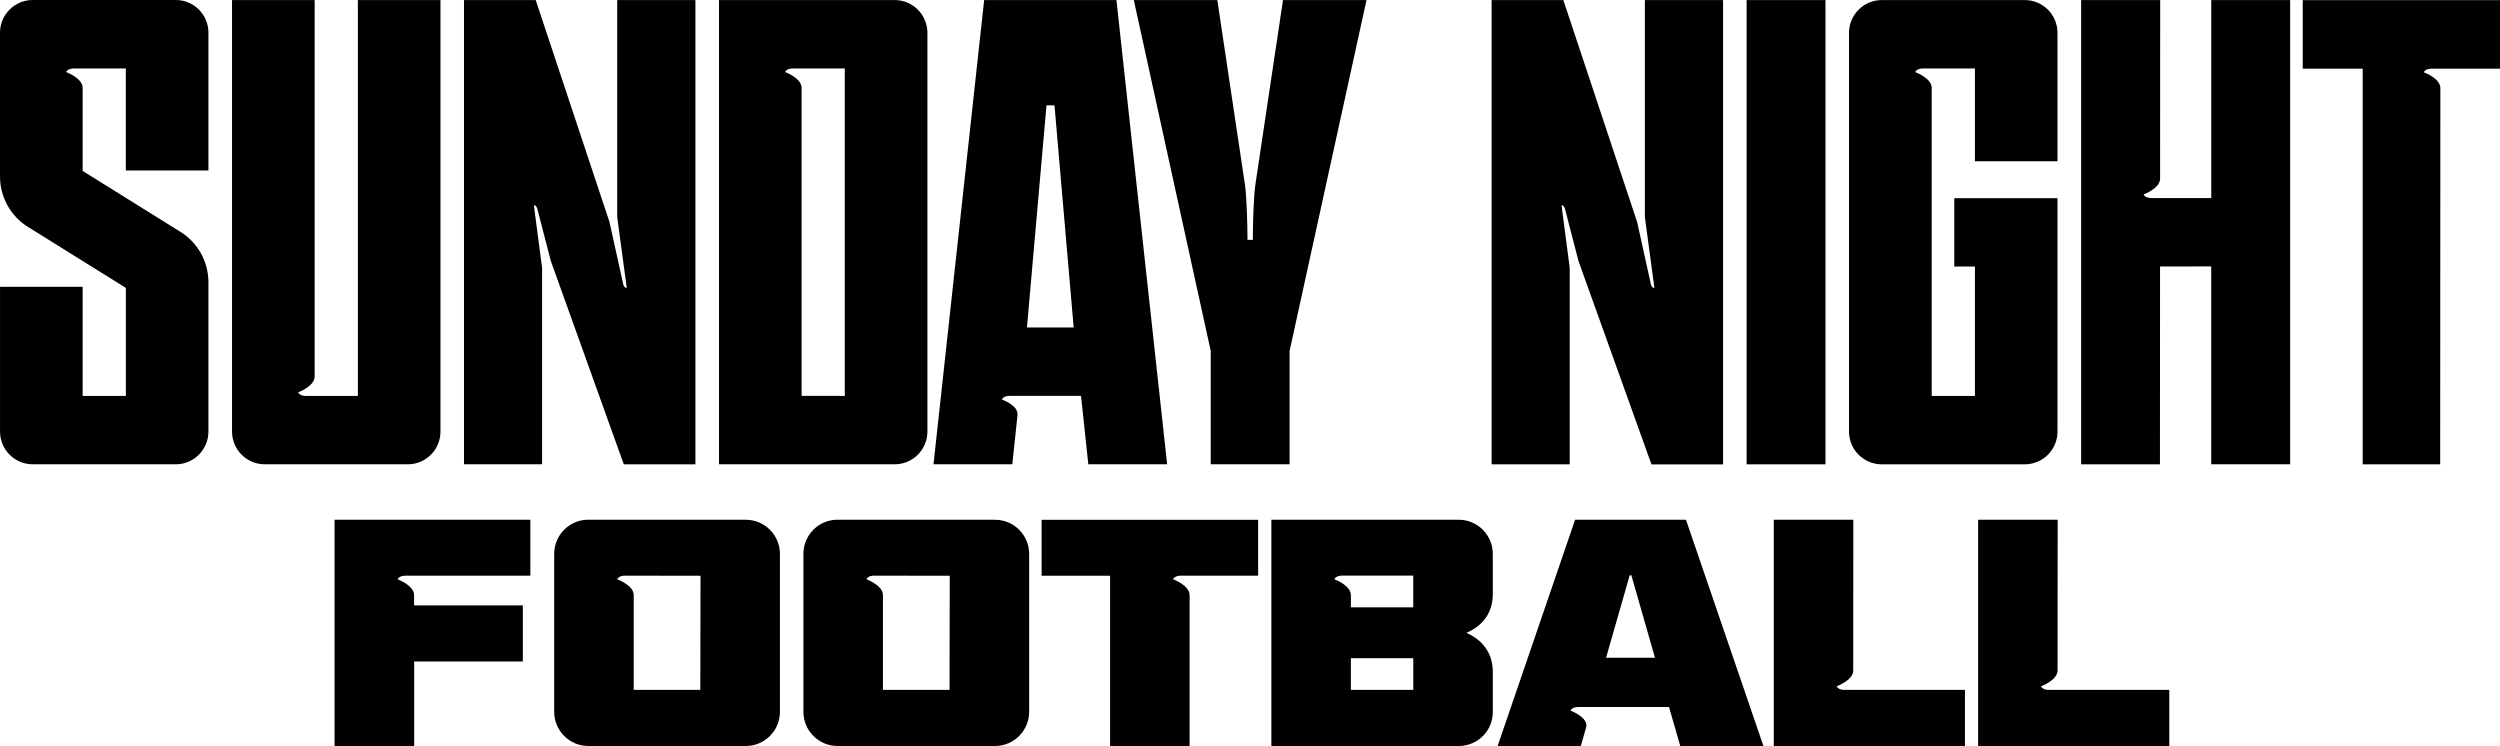
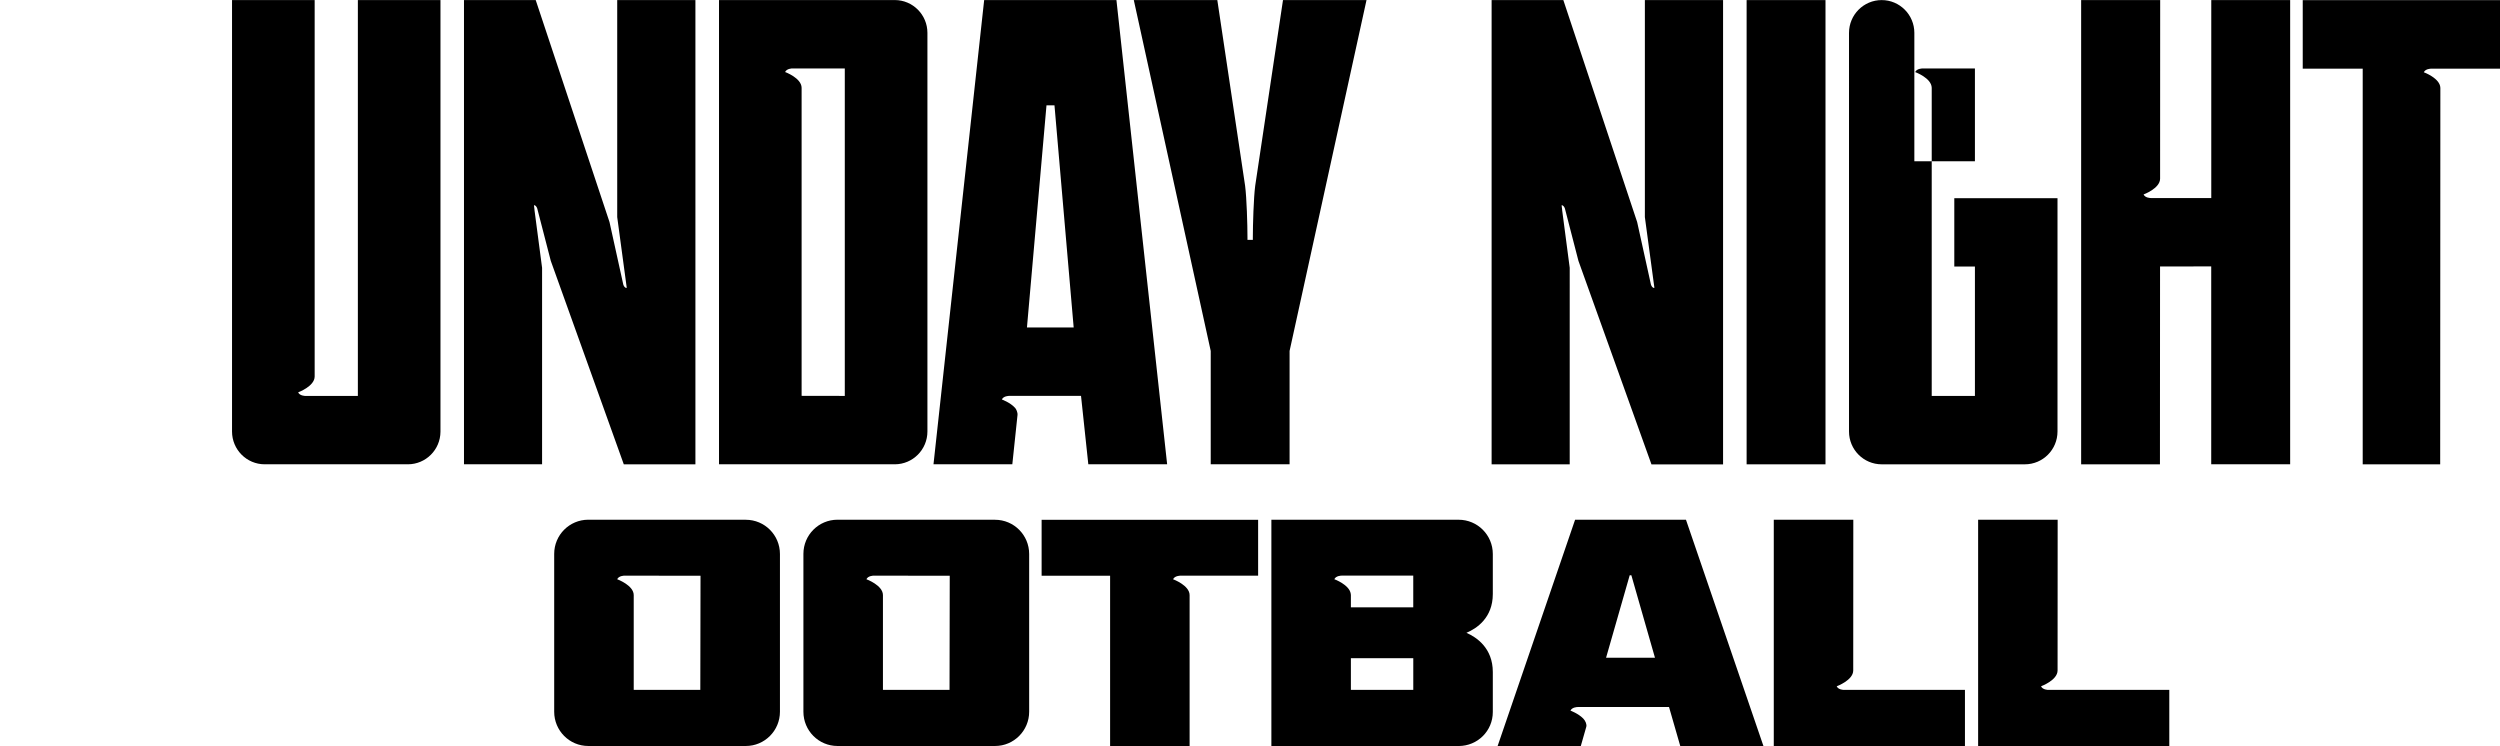
<svg xmlns="http://www.w3.org/2000/svg" xmlns:ns1="http://sodipodi.sourceforge.net/DTD/sodipodi-0.dtd" xmlns:ns2="http://www.inkscape.org/namespaces/inkscape" width="96" height="28.647" viewBox="0 0 96 28.647" fill="none" version="1.1" id="svg40" ns1:docname="SundayNightFootballWordmark.svg" ns2:version="1.4.2 (f4327f4, 2025-05-13)">
  <defs id="defs40" />
  <ns1:namedview id="namedview40" pagecolor="#ffffff" bordercolor="#666666" borderopacity="1.0" ns2:showpageshadow="2" ns2:pageopacity="0.0" ns2:pagecheckerboard="0" ns2:deskcolor="#d1d1d1" ns2:zoom="18.90625" ns2:cx="48.026446" ns2:cy="17.269421" ns2:window-width="3840" ns2:window-height="2054" ns2:window-x="3829" ns2:window-y="-11" ns2:window-maximized="1" ns2:current-layer="svg40" />
  <path d="m 28.637,19.957 h -6.048 c -0.722,0 -1.308,0.587 -1.308,1.312 v 6.062 c 0,0.726 0.585,1.315 1.31,1.315 h 6.049 c 0.722,0 1.31,-0.589 1.31,-1.315 v -6.057 c 0,-0.728 -0.587,-1.315 -1.311,-1.315 z m -1.744,6.534 h -2.558 v -3.639 c 0,-0.378 -0.635,-0.609 -0.635,-0.609 0.061,-0.135 0.267,-0.138 0.279,-0.138 l 2.921,0.004 -0.008,4.38 z" fill="#000000" id="path16" />
-   <path d="m 15.546,22.107 c -0.012,0 -0.218,0.003 -0.279,0.138 0,0 0.634,0.231 0.634,0.609 v 0.393 h 4.176 v 2.152 h -4.173 v 3.247 h -3.057 v -8.689 h 7.518 v 2.149 h -4.817 -0.001 z" fill="#000000" id="path17" />
  <path d="m 75.454,26.491 v 2.155 h -7.341 v -8.689 h 3.054 l -0.003,5.788 c 0,0.378 -0.635,0.608 -0.635,0.608 0.061,0.137 0.267,0.139 0.279,0.139 h 4.644 z" fill="#000000" id="path18" />
  <path d="M 83.301,26.491 V 28.646 H 75.96 v -8.689 h 3.054 l -0.003,5.788 c 0,0.378 -0.635,0.608 -0.635,0.608 0.061,0.137 0.267,0.139 0.279,0.139 H 83.3 Z" fill="#000000" id="path19" />
  <path d="m 57.324,22.807 v -1.533 c 0,-0.728 -0.586,-1.316 -1.311,-1.316 h -7.192 v 8.689 h 7.192 c 0.725,0 1.311,-0.58 1.311,-1.306 v -1.535 c 0,-0.922 -0.627,-1.338 -1.013,-1.506 0.386,-0.163 1.013,-0.569 1.013,-1.49 z m -3.054,3.683 h -2.396 v -1.216 h 2.396 z m 0,-3.169 h -2.396 v -0.47 c 0,-0.018 -0.003,-0.036 -0.006,-0.052 -0.053,-0.347 -0.63,-0.557 -0.63,-0.557 0.061,-0.135 0.267,-0.138 0.279,-0.138 h 2.752 v 1.216 z" fill="#000000" id="path20" />
  <path d="m 64.742,19.957 h -4.258 l -2.975,8.689 h 3.194 l 0.211,-0.739 c 0.023,-0.085 -0.025,-0.221 -0.121,-0.319 -0.188,-0.19 -0.487,-0.3 -0.487,-0.3 0.061,-0.135 0.267,-0.138 0.279,-0.138 h 3.506 l 0.431,1.496 h 3.194 l -2.975,-8.689 z m -3.069,5.3 0.908,-3.168 h 0.063 l 0.907,3.168 h -1.879 z" fill="#000000" id="path21" />
  <path d="m 48.312,19.957 v 2.149 h -2.987 c -0.012,0 -0.218,0.003 -0.279,0.138 0,0 0.635,0.231 0.635,0.609 v 5.794 h -3.053 v -6.539 h -2.63 v -2.149 h 8.313 z" fill="#000000" id="path22" />
  <path d="m 38.207,19.957 h -6.048 c -0.722,0 -1.308,0.587 -1.308,1.312 v 6.062 c 0,0.726 0.585,1.315 1.31,1.315 h 6.049 c 0.722,0 1.31,-0.589 1.31,-1.315 v -6.057 c 0,-0.728 -0.587,-1.315 -1.311,-1.315 z m -1.744,6.534 h -2.558 v -3.639 c 0,-0.378 -0.635,-0.609 -0.635,-0.609 0.061,-0.135 0.267,-0.138 0.279,-0.138 l 2.921,0.004 -0.008,4.38 z" fill="#000000" id="path23" />
  <path d="m 96,0.003 v 2.634 h -2.646 c -0.012,0 -0.218,0.003 -0.279,0.138 0,0 0.624,0.227 0.635,0.599 L 93.703,17.83 H 90.728 V 2.637 H 88.425 V 0.004 H 96 Z" fill="#000000" id="path24" />
  <path d="m 87.942,0.002 v 17.827 h -3.031 v -7.599 l -1.965,0.003 -0.004,7.598 h -3.026 V 0.002 h 3.035 l -0.003,6.86 c -0.003,0.376 -0.635,0.605 -0.635,0.605 0.061,0.135 0.267,0.138 0.279,0.138 h 2.321 V 0.002 c -4e-4,0 3.028,0 3.028,0 z" fill="#000000" id="path25" />
  <path d="m 70.099,0.003 h -3.029 v 17.827 h 3.029 z" fill="#000000" id="path26" />
-   <path d="M 75.837,6.193 V 2.629 h -2.015 c -0.012,0 -0.218,0.003 -0.279,0.139 0,0 0.63,0.228 0.635,0.605 v 11.832 h 1.659 v -4.969 h -0.792 v -2.626 h 3.963 v 8.96 c 0,0.696 -0.562,1.26 -1.254,1.26 h -5.497 c -0.693,0 -1.255,-0.564 -1.255,-1.26 V 1.263 c 0,-0.696 0.562,-1.26 1.255,-1.26 h 5.497 c 0.692,0 1.254,0.564 1.254,1.26 V 6.193 H 75.835 Z" fill="#000000" id="path27" />
+   <path d="M 75.837,6.193 V 2.629 h -2.015 c -0.012,0 -0.218,0.003 -0.279,0.139 0,0 0.63,0.228 0.635,0.605 v 11.832 h 1.659 v -4.969 h -0.792 v -2.626 h 3.963 v 8.96 c 0,0.696 -0.562,1.26 -1.254,1.26 h -5.497 c -0.693,0 -1.255,-0.564 -1.255,-1.26 V 1.263 c 0,-0.696 0.562,-1.26 1.255,-1.26 c 0.692,0 1.254,0.564 1.254,1.26 V 6.193 H 75.835 Z" fill="#000000" id="path27" />
  <path d="m 63.163,0.003 v 8.334 c 0,0 0.367,2.717 0.366,2.715 0,0 -0.009,0 -0.009,0.003 -0.055,0.01 -0.107,-0.068 -0.124,-0.127 L 62.867,8.528 60.032,0.003 h -2.754 v 17.827 h 2.999 V 10.284 L 59.985,8.058 c 0,0 0,-0.007 0.001,-0.01 L 59.966,7.889 c 0,0 0.001,-0.004 0.003,-0.006 0.054,-0.009 0.107,0.068 0.124,0.127 l 0.519,2.007 2.804,7.815 h 2.75 V 0.003 h -3.004 z" fill="#000000" id="path28" />
  <path d="m 34.359,0.002 h -6.749 v 17.827 h 6.749 c 0.692,0 1.254,-0.564 1.254,-1.26 V 1.262 C 35.613,0.566 35.051,0.002 34.359,0.002 Z M 32.44,15.203 30.782,15.2 V 3.372 C 30.779,2.995 30.148,2.766 30.148,2.766 30.209,2.631 30.415,2.628 30.427,2.628 h 2.013 v 12.574 z" fill="#000000" id="path29" />
-   <path d="M 8.004,1.253 V 6.547 H 4.832 V 2.629 H 2.818 c -0.012,0 -0.218,0.003 -0.279,0.138 0,0 0.635,0.231 0.635,0.609 v 3.188 l 3.756,2.34 c 0.668,0.415 1.074,1.148 1.074,1.938 v 5.728 c 0,0.695 -0.562,1.259 -1.254,1.259 H 1.255 c -0.692,0 -1.254,-0.564 -1.254,-1.259 V 11.012 H 3.174 v 4.192 H 4.833 V 15.202 11.055 L 1.074,8.714 C 0.406,8.299 0,7.566 0,6.777 V 1.26 C 0,0.564 0.562,0 1.254,0 h 5.498 c 0.69,0 1.248,0.56 1.253,1.251 v 0.002 z" fill="#000000" id="path30" />
  <path d="m 46.493,17.828 h 3.027 V 13.477 L 52.474,0.003 h -3.207 l -1.067,7.129 c -0.061,0.466 -0.091,1.513 -0.091,1.982 V 9.212 H 47.903 V 9.114 c 0,-0.47 -0.03,-1.517 -0.091,-1.982 L 46.745,0.003 h -3.207 l 2.954,13.474 v 4.352 z" fill="#000000" id="path31" />
  <path d="m 23.701,0.002 v 8.334 c 0,0 0.367,2.717 0.366,2.715 0,0 -0.009,0 -0.009,0.003 -0.055,0.01 -0.107,-0.068 -0.124,-0.127 L 23.405,8.527 20.571,0.002 h -2.754 v 17.827 h 2.999 V 10.283 L 20.523,8.057 c 0,0 0,-0.007 0.001,-0.01 L 20.504,7.888 c 0,0 0.001,-0.004 0.003,-0.006 0.054,-0.01 0.107,0.068 0.124,0.127 l 0.519,2.007 2.804,7.815 h 2.75 V 0.002 H 23.7 Z" fill="#000000" id="path32" />
  <path d="m 42.874,0.002 h -5.082 l -1.946,17.827 h 3.027 l 0.199,-1.89 c 0.012,-0.101 -0.051,-0.232 -0.09,-0.273 -0.183,-0.208 -0.511,-0.326 -0.511,-0.326 0.061,-0.135 0.267,-0.138 0.279,-0.138 h 2.761 l 0.28,2.627 h 3.027 L 42.871,0.002 Z m -3.439,12.572 0.75,-8.528 h 0.307 l 0.737,8.528 h -1.794 z" fill="#000000" id="path33" />
  <path d="m 16.914,0.002 v 16.576 c -0.004,0.692 -0.563,1.251 -1.253,1.251 h -5.497 c -0.692,0 -1.254,-0.564 -1.254,-1.259 V 0.002 h 3.173 v 14.455 c 0,0.378 -0.634,0.609 -0.634,0.609 0.061,0.135 0.267,0.138 0.279,0.138 h 2.014 V 0.002 h 3.173 z" fill="#000000" id="path34" />
</svg>